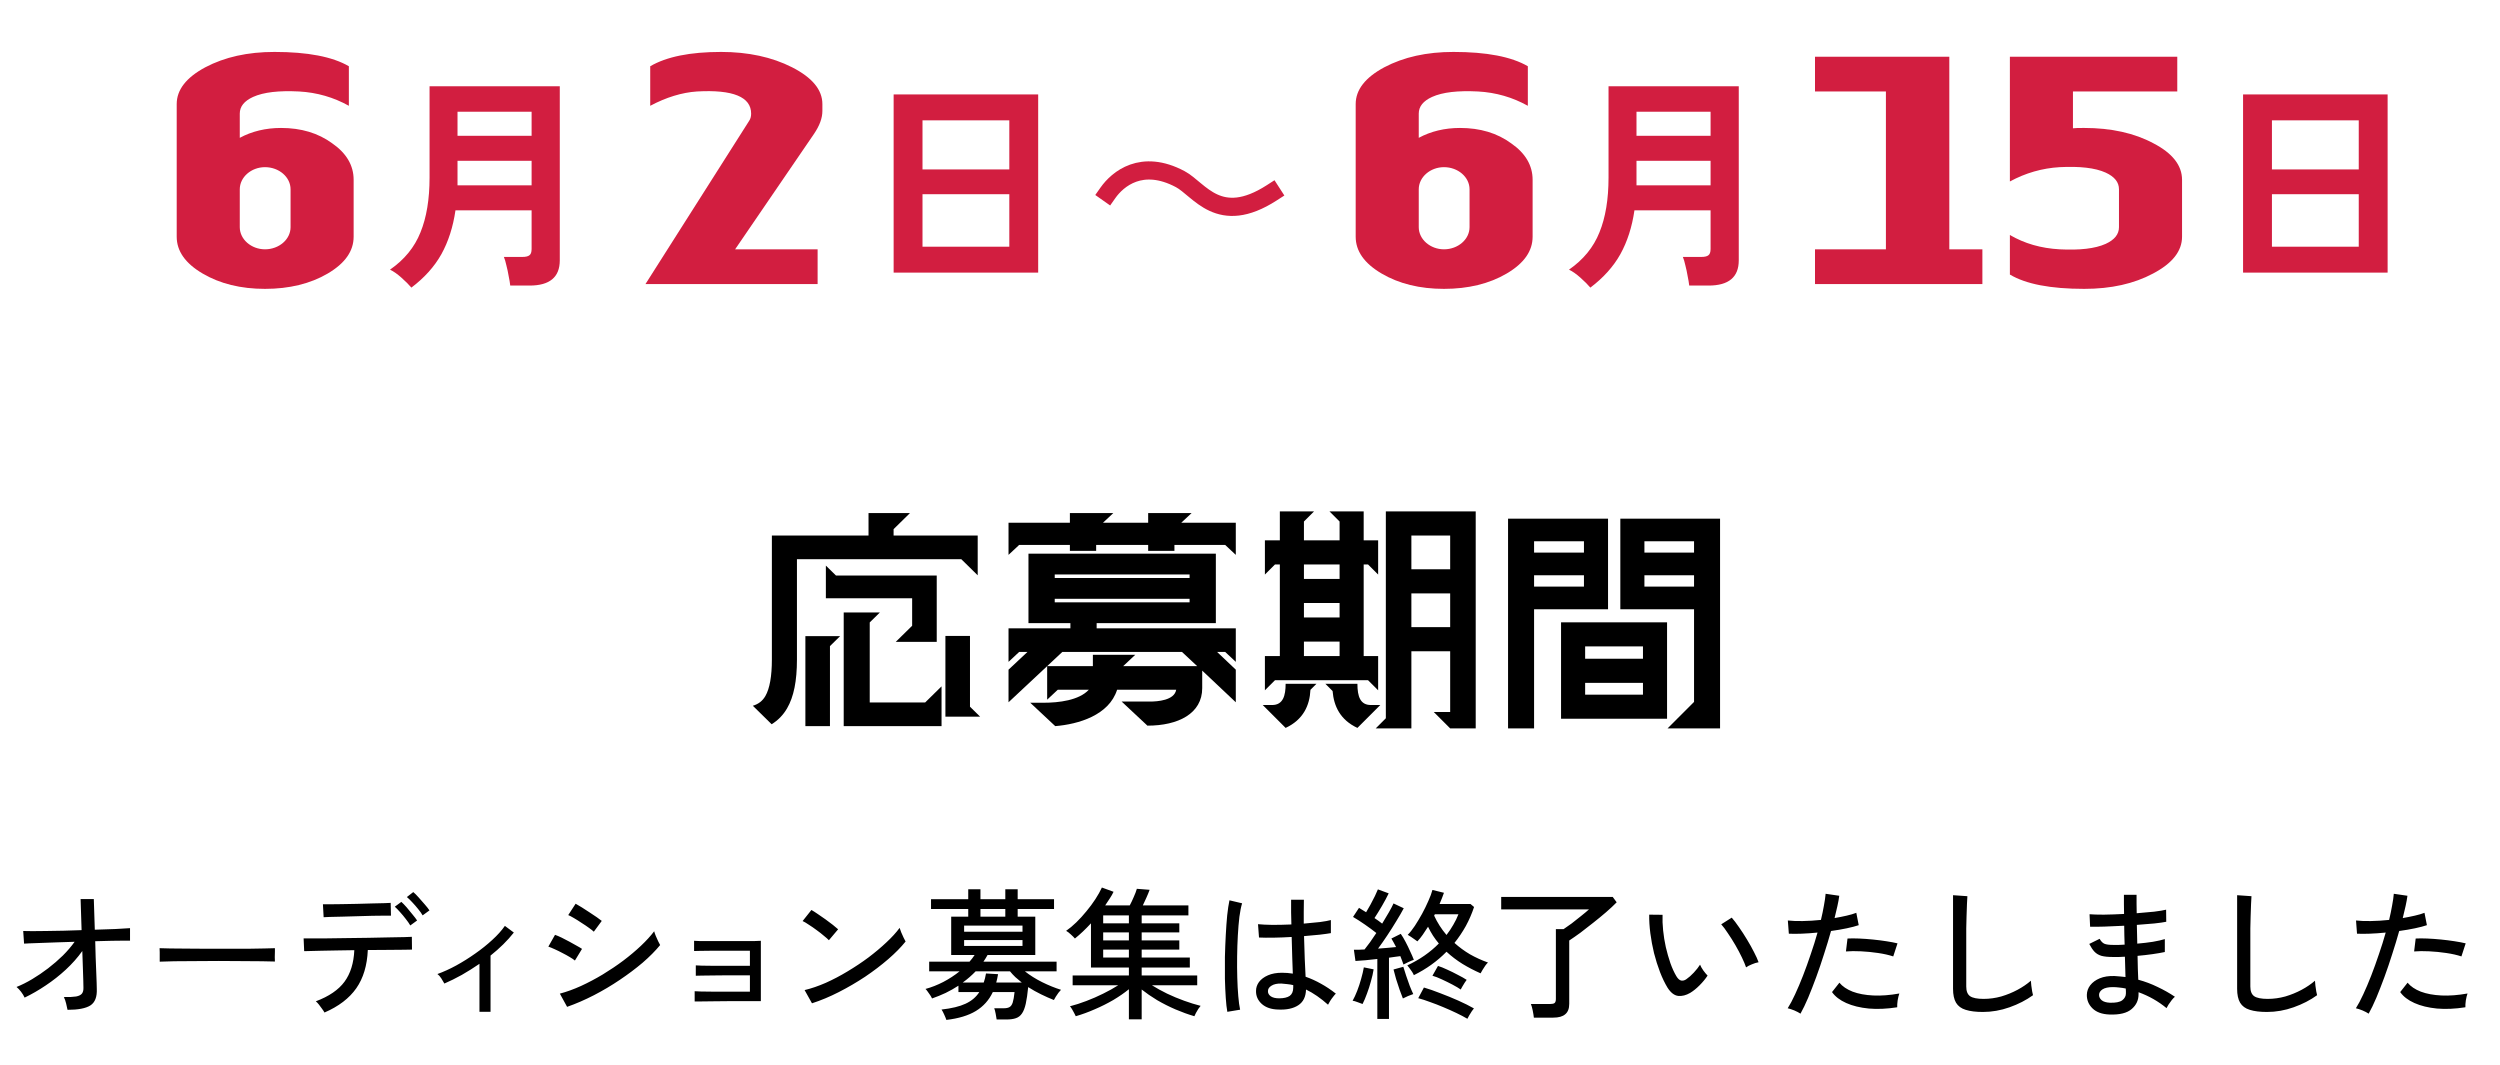
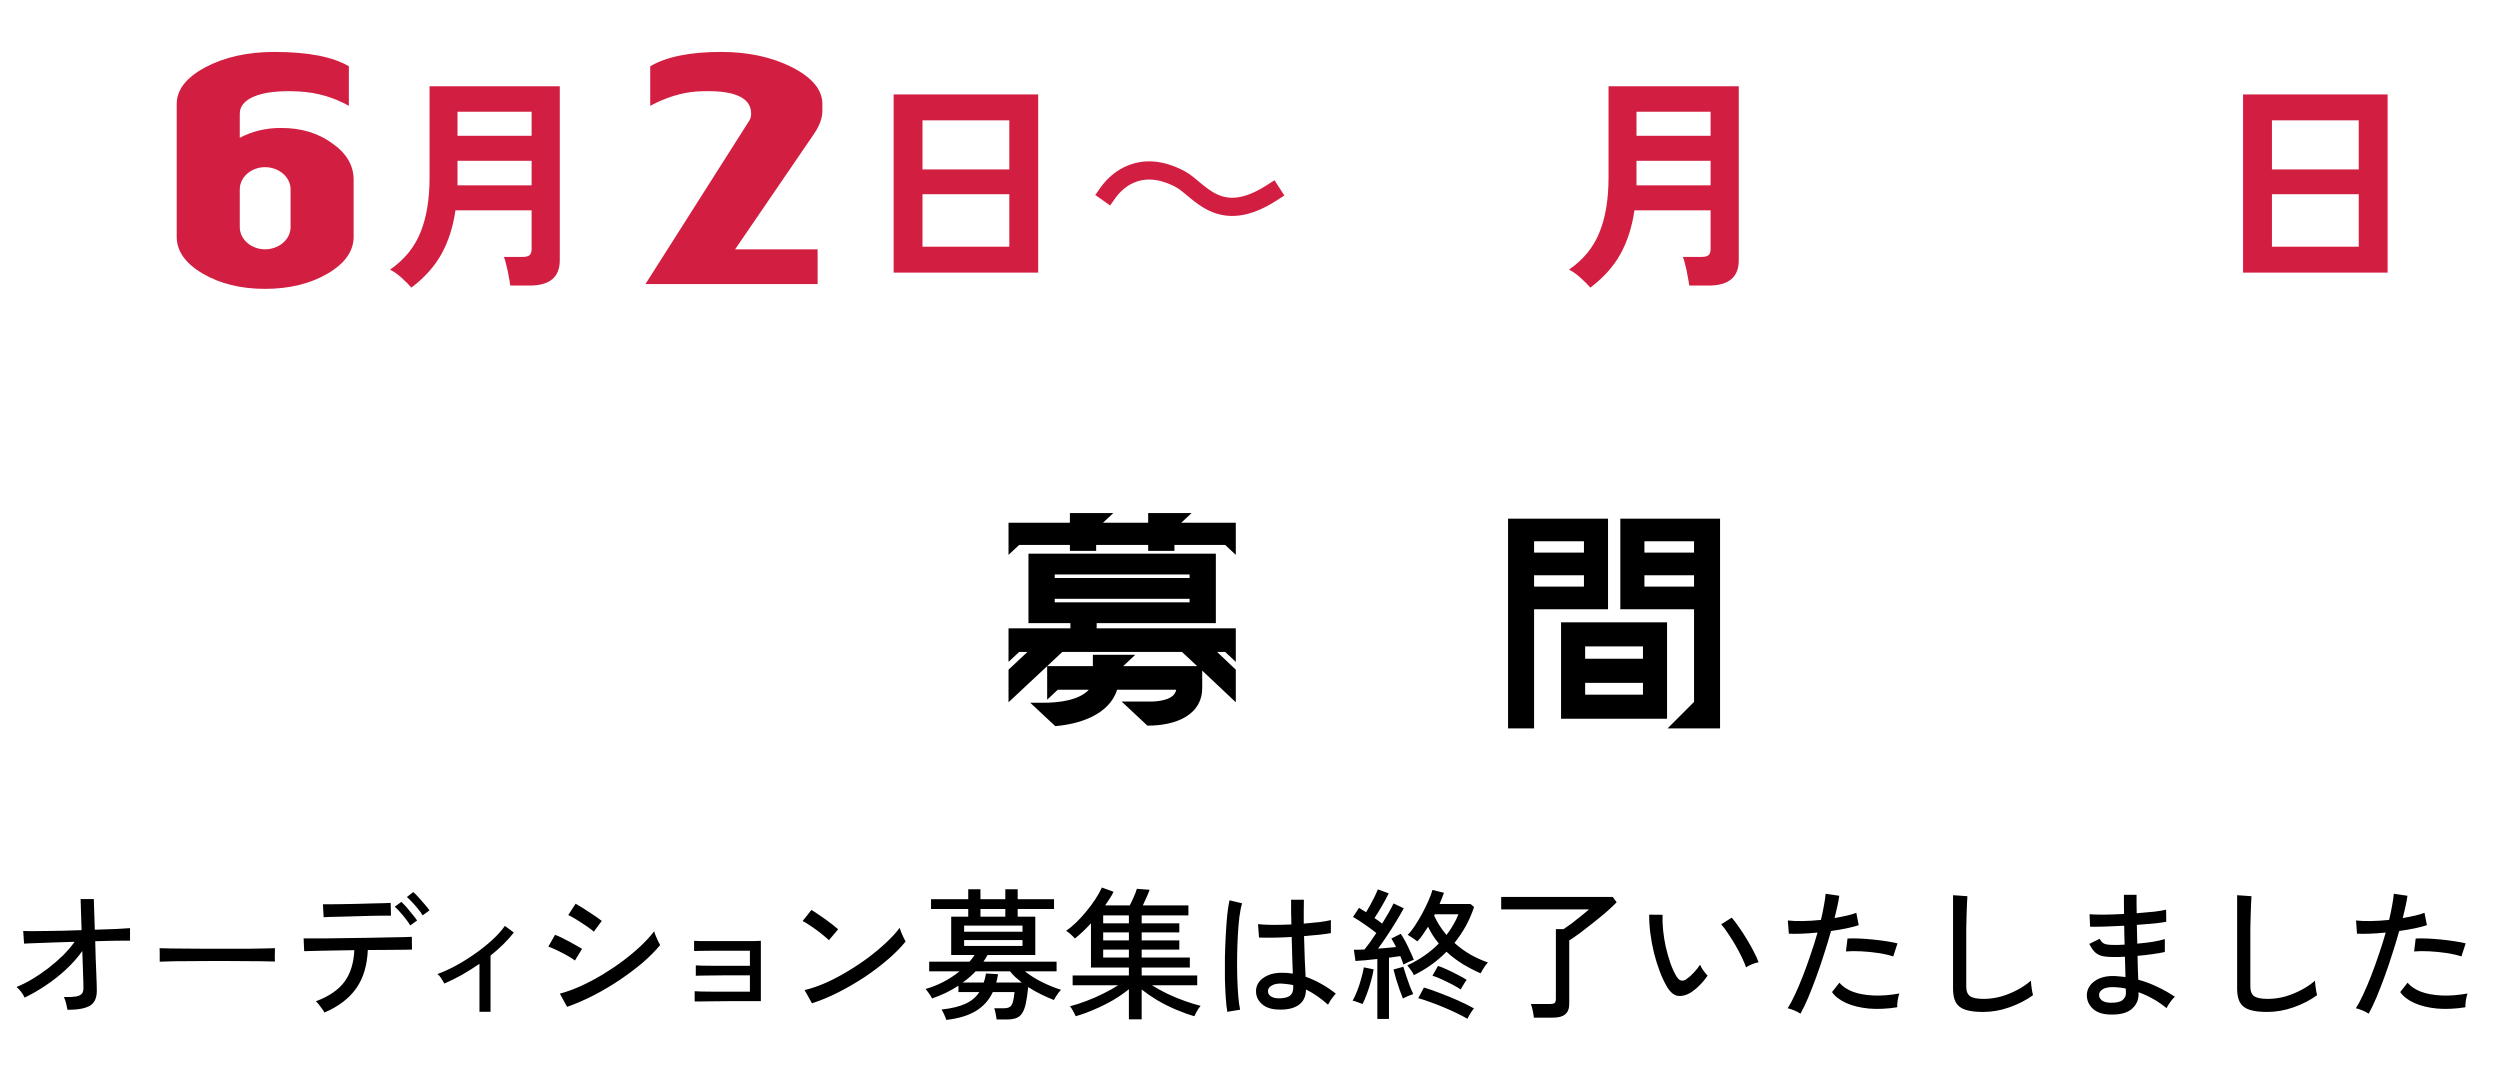
<svg xmlns="http://www.w3.org/2000/svg" width="176" height="75" viewBox="0 0 176 75" fill="none">
  <path d="M4.754 71.092C4.727 70.959 4.694 70.809 4.654 70.642C4.614 70.469 4.56 70.319 4.494 70.192C4.874 70.199 5.164 70.185 5.364 70.152C5.564 70.112 5.7 70.042 5.774 69.942C5.847 69.842 5.88 69.705 5.874 69.532C5.874 69.452 5.87 69.289 5.864 69.042C5.857 68.789 5.847 68.479 5.834 68.112C5.82 67.745 5.807 67.359 5.794 66.952C5.467 67.412 5.08 67.849 4.634 68.262C4.194 68.669 3.724 69.039 3.224 69.372C2.73 69.705 2.234 69.992 1.734 70.232C1.674 70.099 1.59 69.962 1.484 69.822C1.377 69.682 1.27 69.569 1.164 69.482C1.517 69.342 1.884 69.159 2.264 68.932C2.644 68.705 3.017 68.452 3.384 68.172C3.757 67.885 4.104 67.585 4.424 67.272C4.744 66.952 5.02 66.629 5.254 66.302C4.827 66.315 4.41 66.329 4.004 66.342C3.604 66.355 3.237 66.369 2.904 66.382C2.57 66.389 2.297 66.399 2.084 66.412C1.87 66.419 1.74 66.425 1.694 66.432L1.634 65.542C1.78 65.549 1.994 65.552 2.274 65.552C2.56 65.545 2.89 65.542 3.264 65.542C3.637 65.535 4.037 65.529 4.464 65.522C4.89 65.509 5.317 65.495 5.744 65.482L5.674 63.292H6.604L6.674 65.452C7.214 65.439 7.704 65.422 8.144 65.402C8.59 65.375 8.927 65.355 9.154 65.342V66.222C9.107 66.215 8.967 66.215 8.734 66.222C8.507 66.222 8.217 66.225 7.864 66.232C7.51 66.239 7.124 66.249 6.704 66.262C6.717 66.642 6.727 67.015 6.734 67.382C6.747 67.749 6.76 68.089 6.774 68.402C6.787 68.715 6.797 68.979 6.804 69.192C6.81 69.405 6.814 69.545 6.814 69.612C6.84 70.179 6.69 70.569 6.364 70.782C6.037 70.989 5.5 71.092 4.754 71.092ZM11.244 67.702C11.244 67.642 11.244 67.549 11.244 67.422C11.244 67.289 11.244 67.159 11.244 67.032C11.244 66.905 11.24 66.812 11.234 66.752C11.4 66.759 11.65 66.765 11.984 66.772C12.317 66.772 12.704 66.775 13.144 66.782C13.59 66.782 14.06 66.785 14.554 66.792C15.054 66.792 15.55 66.792 16.044 66.792C16.544 66.792 17.014 66.792 17.454 66.792C17.894 66.785 18.28 66.779 18.614 66.772C18.947 66.765 19.194 66.759 19.354 66.752C19.354 66.772 19.354 66.802 19.354 66.842C19.354 66.882 19.354 66.925 19.354 66.972C19.354 67.092 19.35 67.229 19.344 67.382C19.344 67.529 19.347 67.632 19.354 67.692C19.147 67.685 18.84 67.679 18.434 67.672C18.027 67.665 17.56 67.662 17.034 67.662C16.514 67.655 15.97 67.652 15.404 67.652C14.837 67.652 14.284 67.655 13.744 67.662C13.204 67.662 12.714 67.665 12.274 67.672C11.84 67.679 11.497 67.689 11.244 67.702ZM22.844 71.282C22.81 71.215 22.754 71.129 22.674 71.022C22.6 70.915 22.524 70.812 22.444 70.712C22.364 70.612 22.294 70.539 22.234 70.492C23.16 70.145 23.834 69.685 24.254 69.112C24.674 68.539 24.904 67.799 24.944 66.892C24.524 66.899 24.114 66.905 23.714 66.912C23.32 66.919 22.96 66.925 22.634 66.932C22.314 66.939 22.044 66.945 21.824 66.952C21.61 66.952 21.474 66.955 21.414 66.962L21.374 66.062C21.427 66.062 21.597 66.062 21.884 66.062C22.17 66.062 22.534 66.062 22.974 66.062C23.414 66.055 23.89 66.049 24.404 66.042C24.917 66.035 25.43 66.029 25.944 66.022C26.464 66.009 26.944 65.999 27.384 65.992C27.824 65.985 28.187 65.979 28.474 65.972C28.767 65.965 28.94 65.959 28.994 65.952L29.004 66.852C28.937 66.852 28.754 66.855 28.454 66.862C28.154 66.862 27.78 66.865 27.334 66.872C26.887 66.872 26.407 66.875 25.894 66.882C25.847 67.969 25.577 68.865 25.084 69.572C24.59 70.279 23.844 70.849 22.844 71.282ZM22.784 64.572L22.734 63.662C22.787 63.662 22.93 63.662 23.164 63.662C23.404 63.662 23.694 63.659 24.034 63.652C24.38 63.645 24.744 63.639 25.124 63.632C25.504 63.619 25.864 63.609 26.204 63.602C26.55 63.595 26.84 63.589 27.074 63.582C27.314 63.569 27.457 63.562 27.504 63.562L27.524 64.462C27.464 64.455 27.314 64.455 27.074 64.462C26.84 64.462 26.554 64.465 26.214 64.472C25.88 64.479 25.527 64.489 25.154 64.502C24.787 64.509 24.434 64.519 24.094 64.532C23.754 64.539 23.464 64.545 23.224 64.552C22.99 64.559 22.844 64.565 22.784 64.572ZM28.884 65.152C28.804 65.012 28.697 64.859 28.564 64.692C28.437 64.525 28.304 64.365 28.164 64.212C28.03 64.059 27.907 63.932 27.794 63.832L28.254 63.492C28.354 63.579 28.477 63.705 28.624 63.872C28.77 64.039 28.91 64.209 29.044 64.382C29.184 64.549 29.29 64.689 29.364 64.802L28.884 65.152ZM29.754 64.442C29.674 64.302 29.567 64.152 29.434 63.992C29.3 63.825 29.164 63.669 29.024 63.522C28.884 63.369 28.757 63.245 28.644 63.152L29.094 62.802C29.2 62.889 29.327 63.015 29.474 63.182C29.62 63.342 29.764 63.505 29.904 63.672C30.05 63.839 30.16 63.979 30.234 64.092L29.754 64.442ZM33.754 71.232V67.852C33.347 68.132 32.934 68.392 32.514 68.632C32.094 68.865 31.684 69.069 31.284 69.242C31.224 69.129 31.15 69.005 31.064 68.872C30.977 68.739 30.887 68.639 30.794 68.572C31.22 68.419 31.66 68.219 32.114 67.972C32.574 67.719 33.02 67.439 33.454 67.132C33.894 66.825 34.294 66.505 34.654 66.172C35.02 65.839 35.317 65.509 35.544 65.182L36.174 65.652C35.727 66.219 35.18 66.759 34.534 67.272V71.232H33.754ZM39.924 70.882L39.414 69.952C39.894 69.825 40.39 69.645 40.904 69.412C41.424 69.172 41.934 68.902 42.434 68.602C42.94 68.295 43.42 67.972 43.874 67.632C44.334 67.285 44.75 66.935 45.124 66.582C45.497 66.229 45.807 65.889 46.054 65.562C46.074 65.642 46.11 65.749 46.164 65.882C46.217 66.009 46.274 66.135 46.334 66.262C46.394 66.382 46.44 66.472 46.474 66.532C46.14 66.939 45.73 67.352 45.244 67.772C44.757 68.185 44.22 68.589 43.634 68.982C43.054 69.375 42.447 69.735 41.814 70.062C41.18 70.389 40.55 70.662 39.924 70.882ZM41.804 65.592C41.737 65.525 41.624 65.435 41.464 65.322C41.31 65.209 41.137 65.092 40.944 64.972C40.757 64.845 40.577 64.732 40.404 64.632C40.237 64.532 40.104 64.462 40.004 64.422L40.524 63.622C40.644 63.689 40.79 63.775 40.964 63.882C41.137 63.989 41.317 64.105 41.504 64.232C41.69 64.352 41.86 64.465 42.014 64.572C42.167 64.679 42.284 64.765 42.364 64.832L41.804 65.592ZM40.474 67.622C40.387 67.549 40.264 67.465 40.104 67.372C39.95 67.279 39.78 67.185 39.594 67.092C39.407 66.992 39.224 66.902 39.044 66.822C38.87 66.742 38.724 66.682 38.604 66.642L39.074 65.812C39.207 65.859 39.364 65.925 39.544 66.012C39.724 66.099 39.904 66.192 40.084 66.292C40.27 66.392 40.444 66.489 40.604 66.582C40.764 66.669 40.887 66.742 40.974 66.802L40.474 67.622ZM48.904 70.502V69.782C48.977 69.789 49.124 69.795 49.344 69.802C49.564 69.802 49.83 69.805 50.144 69.812C50.464 69.812 50.8 69.812 51.154 69.812C51.514 69.812 51.867 69.812 52.214 69.812H52.794V68.662H52.234C51.914 68.662 51.577 68.662 51.224 68.662C50.877 68.662 50.544 68.665 50.224 68.672C49.904 68.672 49.63 68.675 49.404 68.682C49.184 68.682 49.044 68.685 48.984 68.692V67.962C49.057 67.969 49.197 67.975 49.404 67.982C49.617 67.982 49.874 67.985 50.174 67.992C50.48 67.992 50.81 67.992 51.164 67.992C51.524 67.992 51.88 67.992 52.234 67.992H52.794V66.932H52.134C51.82 66.932 51.487 66.932 51.134 66.932C50.78 66.932 50.44 66.932 50.114 66.932C49.794 66.932 49.52 66.935 49.294 66.942C49.067 66.942 48.924 66.945 48.864 66.952V66.232C48.937 66.239 49.077 66.245 49.284 66.252C49.497 66.252 49.754 66.252 50.054 66.252C50.36 66.252 50.69 66.252 51.044 66.252C51.404 66.252 51.767 66.252 52.134 66.252C52.5 66.252 52.814 66.252 53.074 66.252C53.334 66.245 53.497 66.239 53.564 66.232V70.482H52.214C51.894 70.482 51.554 70.482 51.194 70.482C50.834 70.482 50.49 70.485 50.164 70.492C49.837 70.492 49.56 70.495 49.334 70.502C49.107 70.502 48.964 70.502 48.904 70.502ZM57.164 70.632L56.644 69.702C57.117 69.589 57.614 69.419 58.134 69.192C58.654 68.959 59.167 68.689 59.674 68.382C60.187 68.075 60.677 67.749 61.144 67.402C61.61 67.049 62.03 66.695 62.404 66.342C62.784 65.989 63.094 65.649 63.334 65.322C63.354 65.395 63.39 65.499 63.444 65.632C63.497 65.759 63.554 65.885 63.614 66.012C63.674 66.132 63.72 66.222 63.754 66.282C63.434 66.682 63.027 67.095 62.534 67.522C62.04 67.949 61.497 68.362 60.904 68.762C60.31 69.155 59.694 69.515 59.054 69.842C58.414 70.169 57.784 70.432 57.164 70.632ZM58.354 66.192C58.28 66.112 58.164 66.009 58.004 65.882C57.85 65.749 57.68 65.615 57.494 65.482C57.307 65.342 57.124 65.215 56.944 65.102C56.77 64.982 56.624 64.895 56.504 64.842L57.124 64.062C57.244 64.129 57.39 64.222 57.564 64.342C57.744 64.462 57.927 64.589 58.114 64.722C58.3 64.855 58.474 64.985 58.634 65.112C58.794 65.239 58.917 65.342 59.004 65.422L58.354 66.192ZM66.624 71.802C66.597 71.715 66.547 71.592 66.474 71.432C66.407 71.279 66.344 71.159 66.284 71.072C66.997 70.992 67.56 70.855 67.974 70.662C68.394 70.469 68.717 70.195 68.944 69.842H67.474V69.392C67.187 69.579 66.887 69.749 66.574 69.902C66.26 70.049 65.94 70.179 65.614 70.292C65.594 70.239 65.554 70.165 65.494 70.072C65.434 69.979 65.37 69.889 65.304 69.802C65.244 69.715 65.194 69.655 65.154 69.622C65.574 69.509 65.99 69.345 66.404 69.132C66.824 68.912 67.207 68.662 67.554 68.382H65.414V67.702H68.254C68.32 67.629 68.384 67.552 68.444 67.472C68.504 67.392 68.56 67.312 68.614 67.232H66.964V64.532H68.164V63.992H65.544V63.302H68.164V62.602H69.024V63.302H70.774V62.602H71.644V63.302H74.204V63.992H71.644V64.532H72.884V67.232H69.524C69.477 67.312 69.43 67.392 69.384 67.472C69.337 67.552 69.287 67.629 69.234 67.702H74.384V68.382H72.154C72.507 68.662 72.91 68.915 73.364 69.142C73.824 69.369 74.267 69.549 74.694 69.682C74.647 69.729 74.587 69.799 74.514 69.892C74.447 69.985 74.384 70.079 74.324 70.172C74.264 70.265 74.22 70.342 74.194 70.402C73.907 70.289 73.607 70.155 73.294 70.002C72.98 69.849 72.677 69.679 72.384 69.492C72.337 69.972 72.28 70.362 72.214 70.662C72.147 70.962 72.057 71.192 71.944 71.352C71.837 71.512 71.694 71.622 71.514 71.682C71.34 71.742 71.12 71.772 70.854 71.772H70.164C70.15 71.672 70.127 71.535 70.094 71.362C70.06 71.189 70.027 71.062 69.994 70.982H70.664C70.837 70.982 70.97 70.955 71.064 70.902C71.164 70.849 71.24 70.742 71.294 70.582C71.347 70.415 71.39 70.169 71.424 69.842H69.894C69.627 70.409 69.23 70.852 68.704 71.172C68.177 71.492 67.484 71.702 66.624 71.802ZM67.774 69.172H69.254C69.287 69.079 69.317 68.979 69.344 68.872C69.37 68.759 69.394 68.645 69.414 68.532L70.264 68.582C70.244 68.689 70.224 68.792 70.204 68.892C70.184 68.985 70.16 69.079 70.134 69.172H71.934C71.774 69.045 71.624 68.919 71.484 68.792C71.344 68.659 71.217 68.522 71.104 68.382H68.684C68.41 68.669 68.107 68.932 67.774 69.172ZM67.874 65.592H71.984V65.162H67.874V65.592ZM67.874 66.592H71.984V66.182H67.874V66.592ZM69.024 64.532H70.774V63.992H69.024V64.532ZM79.474 71.762V69.642C79.154 69.902 78.787 70.155 78.374 70.402C77.96 70.642 77.527 70.859 77.074 71.052C76.62 71.252 76.174 71.415 75.734 71.542C75.714 71.489 75.677 71.415 75.624 71.322C75.577 71.235 75.527 71.145 75.474 71.052C75.42 70.959 75.37 70.889 75.324 70.842C75.69 70.749 76.074 70.625 76.474 70.472C76.88 70.319 77.277 70.145 77.664 69.952C78.057 69.759 78.41 69.562 78.724 69.362H75.514V68.672H79.474V68.112H76.804V65.002C76.417 65.422 76.04 65.779 75.674 66.072C75.614 65.999 75.517 65.902 75.384 65.782C75.257 65.662 75.147 65.579 75.054 65.532C75.287 65.372 75.527 65.172 75.774 64.932C76.02 64.692 76.257 64.432 76.484 64.152C76.717 63.872 76.927 63.589 77.114 63.302C77.3 63.015 77.454 62.742 77.574 62.482L78.394 62.782C78.327 62.929 78.24 63.082 78.134 63.242C78.034 63.402 77.924 63.569 77.804 63.742H79.534C79.627 63.569 79.72 63.372 79.814 63.152C79.914 62.932 79.987 62.739 80.034 62.572L80.934 62.642C80.874 62.809 80.797 62.995 80.704 63.202C80.617 63.402 80.534 63.582 80.454 63.742H83.664V64.442H80.374V65.002H83.024V65.642H80.374V66.202H83.024V66.852H80.374V67.412H83.764V68.112H80.374V68.672H84.284V69.362H81.094C81.414 69.562 81.77 69.759 82.164 69.952C82.557 70.139 82.957 70.305 83.364 70.452C83.77 70.599 84.157 70.719 84.524 70.812C84.484 70.859 84.43 70.929 84.364 71.022C84.304 71.122 84.247 71.219 84.194 71.312C84.147 71.412 84.11 71.489 84.084 71.542C83.65 71.415 83.207 71.255 82.754 71.062C82.307 70.869 81.877 70.652 81.464 70.412C81.057 70.165 80.694 69.915 80.374 69.662V71.762H79.474ZM77.664 67.412H79.474V66.852H77.664V67.412ZM77.664 66.202H79.474V65.642H77.664V66.202ZM77.664 65.002H79.474V64.442H77.664V65.002ZM89.984 71.072C89.497 71.059 89.114 70.929 88.834 70.682C88.554 70.429 88.417 70.122 88.424 69.762C88.424 69.535 88.494 69.325 88.634 69.132C88.78 68.939 88.99 68.782 89.264 68.662C89.537 68.542 89.867 68.482 90.254 68.482C90.514 68.482 90.767 68.502 91.014 68.542C91 68.222 90.987 67.845 90.974 67.412C90.96 66.972 90.947 66.489 90.934 65.962C90.5 65.989 90.077 66.005 89.664 66.012C89.257 66.019 88.914 66.015 88.634 66.002L88.564 65.062C88.824 65.089 89.164 65.105 89.584 65.112C90.01 65.112 90.454 65.102 90.914 65.082C90.907 64.809 90.9 64.525 90.894 64.232C90.894 63.939 90.894 63.642 90.894 63.342H91.794C91.787 63.622 91.784 63.905 91.784 64.192C91.784 64.472 91.784 64.749 91.784 65.022C92.197 64.989 92.577 64.952 92.924 64.912C93.27 64.865 93.527 64.819 93.694 64.772V65.692C93.507 65.725 93.244 65.762 92.904 65.802C92.57 65.835 92.204 65.869 91.804 65.902C91.817 66.475 91.834 67.009 91.854 67.502C91.874 67.989 91.894 68.409 91.914 68.762C92.28 68.889 92.64 69.052 92.994 69.252C93.347 69.445 93.697 69.679 94.044 69.952C93.997 69.992 93.934 70.065 93.854 70.172C93.774 70.272 93.7 70.375 93.634 70.482C93.567 70.589 93.52 70.672 93.494 70.732C92.98 70.272 92.464 69.915 91.944 69.662C91.93 70.175 91.747 70.545 91.394 70.772C91.047 70.999 90.577 71.099 89.984 71.072ZM86.404 71.232C86.357 70.979 86.32 70.652 86.294 70.252C86.267 69.852 86.247 69.405 86.234 68.912C86.227 68.412 86.227 67.899 86.234 67.372C86.247 66.845 86.267 66.332 86.294 65.832C86.32 65.325 86.354 64.862 86.394 64.442C86.44 64.015 86.494 63.662 86.554 63.382L87.444 63.592C87.37 63.832 87.307 64.149 87.254 64.542C87.207 64.935 87.17 65.372 87.144 65.852C87.117 66.332 87.1 66.825 87.094 67.332C87.087 67.839 87.09 68.332 87.104 68.812C87.117 69.292 87.14 69.729 87.174 70.122C87.207 70.515 87.25 70.835 87.304 71.082L86.404 71.232ZM90.044 70.282C90.377 70.282 90.627 70.225 90.794 70.112C90.96 69.992 91.044 69.795 91.044 69.522V69.352C90.904 69.319 90.764 69.295 90.624 69.282C90.484 69.262 90.344 69.249 90.204 69.242C89.91 69.235 89.68 69.285 89.514 69.392C89.347 69.492 89.264 69.619 89.264 69.772C89.257 69.919 89.324 70.042 89.464 70.142C89.604 70.235 89.797 70.282 90.044 70.282ZM99.534 68.652C99.514 68.592 99.474 68.515 99.414 68.422C99.354 68.329 99.29 68.239 99.224 68.152C99.164 68.065 99.114 68.002 99.074 67.962C99.507 67.762 99.91 67.532 100.284 67.272C100.657 67.012 100.994 66.729 101.294 66.422C101.147 66.249 101.01 66.065 100.884 65.872C100.757 65.672 100.64 65.462 100.534 65.242C100.414 65.435 100.29 65.622 100.164 65.802C100.044 65.975 99.917 66.132 99.784 66.272C99.737 66.232 99.667 66.182 99.574 66.122C99.487 66.055 99.4 65.995 99.314 65.942C99.227 65.882 99.157 65.839 99.104 65.812C99.264 65.652 99.43 65.442 99.604 65.182C99.777 64.915 99.947 64.632 100.114 64.332C100.28 64.025 100.427 63.725 100.554 63.432C100.687 63.139 100.784 62.879 100.844 62.652L101.654 62.852C101.614 62.972 101.567 63.099 101.514 63.232C101.46 63.365 101.404 63.502 101.344 63.642H103.524L103.774 63.852C103.62 64.319 103.427 64.765 103.194 65.192C102.96 65.612 102.694 66.009 102.394 66.382C102.727 66.682 103.09 66.949 103.484 67.182C103.884 67.409 104.307 67.602 104.754 67.762C104.7 67.809 104.637 67.882 104.564 67.982C104.497 68.082 104.43 68.185 104.364 68.292C104.304 68.392 104.26 68.469 104.234 68.522C103.794 68.329 103.37 68.109 102.964 67.862C102.557 67.609 102.18 67.322 101.834 67.002C101.18 67.669 100.414 68.219 99.534 68.652ZM96.964 71.732V67.512C96.677 67.545 96.397 67.575 96.124 67.602C95.85 67.622 95.617 67.639 95.424 67.652L95.314 66.862C95.414 66.862 95.527 66.862 95.654 66.862C95.78 66.855 95.917 66.849 96.064 66.842C96.31 66.542 96.587 66.155 96.894 65.682C96.667 65.502 96.4 65.305 96.094 65.092C95.787 64.879 95.507 64.699 95.254 64.552L95.674 63.912C95.747 63.959 95.827 64.009 95.914 64.062C96 64.109 96.087 64.162 96.174 64.222C96.274 64.062 96.377 63.882 96.484 63.682C96.597 63.475 96.7 63.275 96.794 63.082C96.887 62.889 96.957 62.732 97.004 62.612L97.764 62.892C97.637 63.159 97.48 63.452 97.294 63.772C97.107 64.092 96.93 64.379 96.764 64.632C96.864 64.699 96.96 64.765 97.054 64.832C97.147 64.899 97.23 64.962 97.304 65.022C97.477 64.742 97.634 64.479 97.774 64.232C97.92 63.979 98.03 63.769 98.104 63.602L98.824 63.942C98.684 64.209 98.51 64.509 98.304 64.842C98.104 65.175 97.89 65.512 97.664 65.852C97.444 66.185 97.227 66.495 97.014 66.782C97.48 66.749 97.904 66.712 98.284 66.672C98.23 66.559 98.174 66.452 98.114 66.352C98.06 66.245 98.007 66.152 97.954 66.072L98.614 65.742C98.727 65.902 98.84 66.092 98.954 66.312C99.067 66.525 99.174 66.745 99.274 66.972C99.38 67.192 99.467 67.392 99.534 67.572C99.447 67.599 99.324 67.649 99.164 67.722C99.01 67.795 98.89 67.855 98.804 67.902C98.777 67.809 98.744 67.715 98.704 67.622C98.67 67.522 98.63 67.419 98.584 67.312C98.47 67.325 98.344 67.342 98.204 67.362C98.07 67.382 97.93 67.402 97.784 67.422V71.732H96.964ZM103.304 71.722C103.077 71.589 102.817 71.452 102.524 71.312C102.23 71.172 101.924 71.035 101.604 70.902C101.29 70.769 100.98 70.649 100.674 70.542C100.374 70.429 100.097 70.339 99.844 70.272L100.244 69.522C100.59 69.622 100.974 69.755 101.394 69.922C101.82 70.082 102.244 70.255 102.664 70.442C103.084 70.629 103.45 70.812 103.764 70.992C103.73 71.039 103.68 71.105 103.614 71.192C103.554 71.285 103.494 71.382 103.434 71.482C103.374 71.582 103.33 71.662 103.304 71.722ZM95.924 70.682C95.844 70.649 95.727 70.605 95.574 70.552C95.42 70.492 95.304 70.459 95.224 70.452C95.33 70.265 95.437 70.035 95.544 69.762C95.65 69.489 95.744 69.205 95.824 68.912C95.91 68.612 95.974 68.342 96.014 68.102L96.704 68.242C96.664 68.502 96.6 68.782 96.514 69.082C96.434 69.382 96.34 69.672 96.234 69.952C96.134 70.232 96.03 70.475 95.924 70.682ZM102.834 69.662C102.694 69.562 102.504 69.449 102.264 69.322C102.024 69.195 101.774 69.072 101.514 68.952C101.26 68.832 101.037 68.745 100.844 68.692L101.234 68.002C101.414 68.055 101.63 68.142 101.884 68.262C102.137 68.375 102.387 68.499 102.634 68.632C102.887 68.759 103.094 68.875 103.254 68.982C103.22 69.022 103.174 69.089 103.114 69.182C103.054 69.275 102.997 69.369 102.944 69.462C102.89 69.549 102.854 69.615 102.834 69.662ZM98.764 70.292C98.697 70.132 98.62 69.929 98.534 69.682C98.447 69.435 98.364 69.182 98.284 68.922C98.21 68.662 98.15 68.439 98.104 68.252L98.794 68.062C98.847 68.235 98.914 68.445 98.994 68.692C99.074 68.932 99.157 69.169 99.244 69.402C99.337 69.635 99.42 69.829 99.494 69.982C99.407 70.009 99.284 70.055 99.124 70.122C98.97 70.189 98.85 70.245 98.764 70.292ZM101.834 65.822C102.014 65.589 102.174 65.349 102.314 65.102C102.46 64.855 102.58 64.609 102.674 64.362H101.014L100.964 64.462C101.19 64.955 101.48 65.409 101.834 65.822ZM107.984 71.642C107.97 71.509 107.944 71.342 107.904 71.142C107.864 70.942 107.82 70.789 107.774 70.682H109.134C109.28 70.682 109.384 70.659 109.444 70.612C109.504 70.559 109.534 70.465 109.534 70.332V65.412H110.074C110.227 65.312 110.417 65.179 110.644 65.012C110.87 64.839 111.094 64.662 111.314 64.482C111.54 64.302 111.724 64.149 111.864 64.022H105.684V63.142H113.534L113.814 63.522C113.6 63.742 113.35 63.975 113.064 64.222C112.777 64.469 112.477 64.715 112.164 64.962C111.857 65.209 111.557 65.442 111.264 65.662C110.97 65.875 110.707 66.059 110.474 66.212V70.672C110.474 71.005 110.38 71.249 110.194 71.402C110.014 71.562 109.73 71.642 109.344 71.642H107.984ZM118.984 69.902C118.697 70.069 118.417 70.139 118.144 70.112C117.87 70.079 117.62 69.885 117.394 69.532C117.2 69.212 117.024 68.845 116.864 68.432C116.704 68.012 116.564 67.569 116.444 67.102C116.33 66.629 116.244 66.162 116.184 65.702C116.124 65.235 116.097 64.799 116.104 64.392L117.044 64.402C117.03 64.742 117.044 65.109 117.084 65.502C117.124 65.895 117.187 66.289 117.274 66.682C117.367 67.075 117.474 67.449 117.594 67.802C117.72 68.155 117.86 68.462 118.014 68.722C118.127 68.909 118.244 69.012 118.364 69.032C118.484 69.052 118.604 69.019 118.724 68.932C118.89 68.819 119.064 68.665 119.244 68.472C119.43 68.272 119.577 68.085 119.684 67.912C119.73 68.032 119.807 68.169 119.914 68.322C120.027 68.475 120.127 68.595 120.214 68.682C120.067 68.909 119.877 69.139 119.644 69.372C119.417 69.599 119.197 69.775 118.984 69.902ZM122.924 68.102C122.864 67.922 122.767 67.692 122.634 67.412C122.5 67.132 122.347 66.842 122.174 66.542C122 66.242 121.824 65.962 121.644 65.702C121.47 65.435 121.314 65.225 121.174 65.072L121.914 64.602C122.067 64.775 122.237 64.999 122.424 65.272C122.617 65.545 122.807 65.839 122.994 66.152C123.18 66.459 123.344 66.752 123.484 67.032C123.63 67.312 123.737 67.549 123.804 67.742C123.65 67.769 123.49 67.819 123.324 67.892C123.157 67.959 123.024 68.029 122.924 68.102ZM126.754 71.362C126.647 71.289 126.5 71.212 126.314 71.132C126.134 71.059 125.98 71.009 125.854 70.982C126.02 70.722 126.194 70.395 126.374 70.002C126.56 69.602 126.747 69.162 126.934 68.682C127.12 68.202 127.3 67.702 127.474 67.182C127.654 66.662 127.814 66.152 127.954 65.652C127.56 65.692 127.184 65.719 126.824 65.732C126.464 65.745 126.167 65.745 125.934 65.732L125.864 64.802C126.15 64.835 126.497 64.849 126.904 64.842C127.317 64.835 127.747 64.809 128.194 64.762C128.28 64.402 128.35 64.065 128.404 63.752C128.464 63.439 128.504 63.162 128.524 62.922L129.484 63.062C129.457 63.275 129.414 63.515 129.354 63.782C129.294 64.049 129.227 64.332 129.154 64.632C129.46 64.579 129.744 64.522 130.004 64.462C130.27 64.402 130.497 64.335 130.684 64.262L130.854 65.132C130.64 65.205 130.36 65.279 130.014 65.352C129.667 65.425 129.297 65.489 128.904 65.542C128.757 66.069 128.594 66.609 128.414 67.162C128.24 67.715 128.057 68.255 127.864 68.782C127.67 69.309 127.48 69.795 127.294 70.242C127.107 70.682 126.927 71.055 126.754 71.362ZM133.564 70.912C132.844 71.025 132.177 71.055 131.564 71.002C130.95 70.942 130.42 70.812 129.974 70.612C129.527 70.412 129.194 70.155 128.974 69.842L129.494 69.182C129.707 69.442 130.017 69.652 130.424 69.812C130.83 69.965 131.314 70.055 131.874 70.082C132.434 70.109 133.047 70.062 133.714 69.942C133.667 70.069 133.627 70.232 133.594 70.432C133.567 70.625 133.557 70.785 133.564 70.912ZM133.284 67.332C132.984 67.232 132.63 67.152 132.224 67.092C131.824 67.032 131.42 66.992 131.014 66.972C130.614 66.952 130.26 66.955 129.954 66.982L130.064 66.072C130.297 66.059 130.567 66.059 130.874 66.072C131.187 66.085 131.51 66.109 131.844 66.142C132.177 66.175 132.494 66.215 132.794 66.262C133.1 66.309 133.364 66.359 133.584 66.412L133.284 67.332ZM139.594 71.242C139.1 71.242 138.697 71.192 138.384 71.092C138.077 70.999 137.85 70.832 137.704 70.592C137.564 70.352 137.494 70.025 137.494 69.612V63.022L138.504 63.092C138.497 63.199 138.487 63.385 138.474 63.652C138.46 63.919 138.45 64.212 138.444 64.532C138.437 64.779 138.43 65.052 138.424 65.352C138.424 65.645 138.424 65.959 138.424 66.292V69.452C138.424 69.779 138.514 70.005 138.694 70.132C138.88 70.259 139.197 70.322 139.644 70.322C140.064 70.322 140.477 70.265 140.884 70.152C141.29 70.032 141.674 69.875 142.034 69.682C142.394 69.489 142.707 69.275 142.974 69.042C142.98 69.129 142.99 69.242 143.004 69.382C143.024 69.522 143.044 69.659 143.064 69.792C143.09 69.919 143.11 70.009 143.124 70.062C142.644 70.409 142.094 70.692 141.474 70.912C140.854 71.132 140.227 71.242 139.594 71.242ZM148.504 71.422C147.984 71.402 147.587 71.259 147.314 70.992C147.04 70.725 146.907 70.405 146.914 70.032C146.92 69.785 147 69.562 147.154 69.362C147.314 69.155 147.537 68.992 147.824 68.872C148.117 68.752 148.46 68.699 148.854 68.712C148.987 68.719 149.117 68.729 149.244 68.742C149.377 68.749 149.507 68.762 149.634 68.782L149.594 67.352C149.454 67.359 149.314 67.365 149.174 67.372C149.034 67.372 148.894 67.372 148.754 67.372C148.414 67.372 148.144 67.345 147.944 67.292C147.744 67.232 147.58 67.135 147.454 67.002C147.327 66.869 147.204 66.685 147.084 66.452L147.814 66.092C147.914 66.272 148.027 66.389 148.154 66.442C148.28 66.495 148.487 66.522 148.774 66.522C148.9 66.522 149.03 66.522 149.164 66.522C149.297 66.515 149.434 66.509 149.574 66.502C149.567 66.282 149.56 66.062 149.554 65.842C149.554 65.615 149.55 65.392 149.544 65.172C149.057 65.199 148.597 65.219 148.164 65.232C147.73 65.245 147.39 65.249 147.144 65.242L147.104 64.362C147.33 64.382 147.664 64.392 148.104 64.392C148.55 64.385 149.027 64.369 149.534 64.342C149.527 64.109 149.524 63.879 149.524 63.652C149.524 63.419 149.524 63.199 149.524 62.992H150.414C150.414 63.192 150.414 63.402 150.414 63.622C150.414 63.835 150.417 64.059 150.424 64.292C150.87 64.259 151.28 64.222 151.654 64.182C152.027 64.135 152.307 64.089 152.494 64.042L152.504 64.892C152.317 64.932 152.037 64.972 151.664 65.012C151.29 65.045 150.88 65.079 150.434 65.112C150.447 65.559 150.457 65.999 150.464 66.432C150.857 66.399 151.224 66.355 151.564 66.302C151.91 66.242 152.19 66.179 152.404 66.112V67.022C152.157 67.075 151.867 67.125 151.534 67.172C151.207 67.219 150.857 67.259 150.484 67.292C150.49 67.612 150.497 67.915 150.504 68.202C150.517 68.482 150.527 68.739 150.534 68.972C151.007 69.099 151.46 69.269 151.894 69.482C152.334 69.689 152.74 69.919 153.114 70.172C153.054 70.219 152.98 70.295 152.894 70.402C152.814 70.502 152.737 70.609 152.664 70.722C152.597 70.829 152.55 70.912 152.524 70.972C151.944 70.492 151.287 70.119 150.554 69.852V69.972C150.56 70.399 150.4 70.752 150.074 71.032C149.747 71.319 149.224 71.449 148.504 71.422ZM148.534 70.592C148.94 70.605 149.23 70.549 149.404 70.422C149.577 70.289 149.664 70.125 149.664 69.932C149.664 69.892 149.664 69.845 149.664 69.792C149.664 69.732 149.66 69.665 149.654 69.592C149.5 69.559 149.347 69.535 149.194 69.522C149.04 69.502 148.89 69.492 148.744 69.492C148.424 69.492 148.18 69.545 148.014 69.652C147.854 69.759 147.774 69.889 147.774 70.042C147.774 70.189 147.837 70.315 147.964 70.422C148.09 70.522 148.28 70.579 148.534 70.592ZM159.594 71.242C159.1 71.242 158.697 71.192 158.384 71.092C158.077 70.999 157.85 70.832 157.704 70.592C157.564 70.352 157.494 70.025 157.494 69.612V63.022L158.504 63.092C158.497 63.199 158.487 63.385 158.474 63.652C158.46 63.919 158.45 64.212 158.444 64.532C158.437 64.779 158.43 65.052 158.424 65.352C158.424 65.645 158.424 65.959 158.424 66.292V69.452C158.424 69.779 158.514 70.005 158.694 70.132C158.88 70.259 159.197 70.322 159.644 70.322C160.064 70.322 160.477 70.265 160.884 70.152C161.29 70.032 161.674 69.875 162.034 69.682C162.394 69.489 162.707 69.275 162.974 69.042C162.98 69.129 162.99 69.242 163.004 69.382C163.024 69.522 163.044 69.659 163.064 69.792C163.09 69.919 163.11 70.009 163.124 70.062C162.644 70.409 162.094 70.692 161.474 70.912C160.854 71.132 160.227 71.242 159.594 71.242ZM166.754 71.362C166.647 71.289 166.5 71.212 166.314 71.132C166.134 71.059 165.98 71.009 165.854 70.982C166.02 70.722 166.194 70.395 166.374 70.002C166.56 69.602 166.747 69.162 166.934 68.682C167.12 68.202 167.3 67.702 167.474 67.182C167.654 66.662 167.814 66.152 167.954 65.652C167.56 65.692 167.184 65.719 166.824 65.732C166.464 65.745 166.167 65.745 165.934 65.732L165.864 64.802C166.15 64.835 166.497 64.849 166.904 64.842C167.317 64.835 167.747 64.809 168.194 64.762C168.28 64.402 168.35 64.065 168.404 63.752C168.464 63.439 168.504 63.162 168.524 62.922L169.484 63.062C169.457 63.275 169.414 63.515 169.354 63.782C169.294 64.049 169.227 64.332 169.154 64.632C169.46 64.579 169.744 64.522 170.004 64.462C170.27 64.402 170.497 64.335 170.684 64.262L170.854 65.132C170.64 65.205 170.36 65.279 170.014 65.352C169.667 65.425 169.297 65.489 168.904 65.542C168.757 66.069 168.594 66.609 168.414 67.162C168.24 67.715 168.057 68.255 167.864 68.782C167.67 69.309 167.48 69.795 167.294 70.242C167.107 70.682 166.927 71.055 166.754 71.362ZM173.564 70.912C172.844 71.025 172.177 71.055 171.564 71.002C170.95 70.942 170.42 70.812 169.974 70.612C169.527 70.412 169.194 70.155 168.974 69.842L169.494 69.182C169.707 69.442 170.017 69.652 170.424 69.812C170.83 69.965 171.314 70.055 171.874 70.082C172.434 70.109 173.047 70.062 173.714 69.942C173.667 70.069 173.627 70.232 173.594 70.432C173.567 70.625 173.557 70.785 173.564 70.912ZM173.284 67.332C172.984 67.232 172.63 67.152 172.224 67.092C171.824 67.032 171.42 66.992 171.014 66.972C170.614 66.952 170.26 66.955 169.954 66.982L170.064 66.072C170.297 66.059 170.567 66.059 170.874 66.072C171.187 66.085 171.51 66.109 171.844 66.142C172.177 66.175 172.494 66.215 172.794 66.262C173.1 66.309 173.364 66.359 173.584 66.412L173.284 67.332Z" fill="black" />
-   <path d="M88.897 49.633H89.558C90.338 49.633 90.508 48.954 90.508 48.139H92.679L92.255 48.563C92.204 49.667 91.746 50.668 90.508 51.245L88.897 49.633ZM89.049 46.187H90.101V39.736H89.761L89.049 40.449V38.039H90.101V36.002H92.509L91.797 36.715V38.039H94.307V36.715L93.594 36.002H96.003V38.039H97.021V40.449L96.308 39.736H96.003V46.187H97.021V48.597L96.308 47.885H89.761L89.049 48.597V46.187ZM94.307 40.755V39.736H91.797V40.755H94.307ZM94.307 43.471V42.453H91.797V43.471H94.307ZM94.307 46.187V45.169H91.797V46.187H94.307ZM93.815 48.648L93.306 48.139H95.562C95.562 49.039 95.766 49.633 96.512 49.633H97.173L95.562 51.245C94.358 50.685 93.9 49.718 93.815 48.648ZM97.563 50.566V36.002H103.89V51.279H102.092L100.938 50.125H102.092V45.847H99.361V51.279H96.851L97.563 50.566ZM102.092 40.076V37.7H99.361V40.076H102.092ZM102.092 44.15V41.773H99.361V44.15H102.092Z" fill="black" />
  <path d="M106.167 36.512H113.206V42.894H107.999V51.28H106.167V36.512ZM111.51 38.905V38.107H107.999V38.905H111.51ZM111.51 41.299V40.501H107.999V41.299H111.51ZM109.898 43.811H117.361V50.601H109.898V43.811ZM115.665 46.374V45.508H111.594V46.374H115.665ZM115.665 48.904V48.072H111.594V48.904H115.665ZM119.261 49.413V42.894H114.071V36.512H121.092V51.28H117.395L119.261 49.413ZM119.261 38.905V38.107H115.767V38.905H119.261ZM119.261 41.299V40.501H115.767V41.299H119.261Z" fill="black" />
-   <path d="M53.882 49.002C54.188 48.469 54.34 47.602 54.34 46.436V37.703H61.144V36.119H64.063L62.909 37.252V37.703H68.83V40.502L67.677 39.369H56.105V46.436C56.105 47.936 55.884 49.053 55.409 49.869C55.138 50.336 54.765 50.719 54.323 50.986L53 49.686C53.39 49.569 53.679 49.352 53.882 49.002ZM56.699 51.119V44.786H59.142L58.429 45.486V51.119H56.699ZM64.215 44.053V42.119H58.141V39.819L58.854 40.519H65.946V45.186H63.062L64.215 44.053ZM59.397 43.119H61.942L61.229 43.819V49.453H65.132L66.285 48.319V51.119H59.397V43.119ZM66.557 44.769H68.287V49.752L69 50.453H66.557V44.769Z" fill="black" />
  <path d="M71 36.801H75.32V36.119H78.378L77.649 36.801H80.831V36.119H83.889L83.16 36.801H87V39.063L86.253 38.364H82.68V38.78H80.831V38.364H77.169V38.78H75.32V38.364H71.747L71 39.063V36.801ZM72.529 49.473H73.471C74.538 49.473 75.96 49.306 76.653 48.558H74.467L73.72 49.257V46.895H76.938V46.097H79.924L79.071 46.895H84.28L83.213 45.897H74.787L71 49.44V47.145L72.333 45.897H71.747L71 46.596V44.234H75.356V43.869H72.404V38.98H85.596V43.869H77.204V44.234H87V46.596L86.253 45.897H85.684L87 47.145V49.44L84.636 47.211V48.442C84.636 50.238 82.947 51.086 80.778 51.086L78.964 49.39H80.956C81.489 49.39 82.68 49.306 82.804 48.558H78.644C78.076 50.354 75.924 50.986 74.289 51.119L72.529 49.473ZM83.747 40.692V40.443H74.253V40.692H83.747ZM83.747 42.405V42.156H74.253V42.405H83.747Z" fill="black" />
  <path d="M16.88 13.328V15.992C16.88 16.856 17.696 17.552 18.656 17.552C19.64 17.552 20.456 16.856 20.456 15.992V13.328C20.456 12.464 19.64 11.768 18.656 11.768C17.696 11.768 16.88 12.464 16.88 13.328ZM24.896 12.656V16.664C24.896 17.672 24.296 18.536 23.072 19.256C21.848 19.976 20.36 20.336 18.656 20.336C16.952 20.336 15.488 19.976 14.264 19.256C13.04 18.536 12.44 17.672 12.44 16.664V7.328C12.44 6.32 13.112 5.456 14.456 4.736C15.824 4.016 17.432 3.656 19.328 3.656C21.656 3.656 23.408 3.992 24.56 4.664V7.448C23.48 6.848 22.328 6.512 21.056 6.44C19.64 6.368 18.56 6.488 17.816 6.824C17.192 7.112 16.88 7.496 16.88 8V9.704C17.72 9.248 18.704 9.008 19.784 9.008C21.2 9.008 22.4 9.368 23.384 10.088C24.392 10.784 24.896 11.648 24.896 12.656Z" fill="#D21E40" />
-   <path d="M99.88 13.328V15.992C99.88 16.856 100.696 17.552 101.656 17.552C102.64 17.552 103.456 16.856 103.456 15.992V13.328C103.456 12.464 102.64 11.768 101.656 11.768C100.696 11.768 99.88 12.464 99.88 13.328ZM107.896 12.656V16.664C107.896 17.672 107.296 18.536 106.072 19.256C104.848 19.976 103.36 20.336 101.656 20.336C99.952 20.336 98.488 19.976 97.264 19.256C96.04 18.536 95.44 17.672 95.44 16.664V7.328C95.44 6.32 96.112 5.456 97.456 4.736C98.824 4.016 100.432 3.656 102.328 3.656C104.656 3.656 106.408 3.992 107.56 4.664V7.448C106.48 6.848 105.328 6.512 104.056 6.44C102.64 6.368 101.56 6.488 100.816 6.824C100.192 7.112 99.88 7.496 99.88 8V9.704C100.72 9.248 101.704 9.008 102.784 9.008C104.2 9.008 105.4 9.368 106.384 10.088C107.392 10.784 107.896 11.648 107.896 12.656Z" fill="#D21E40" />
  <path d="M28.961 20.248C28.791 20.045 28.556 19.811 28.257 19.544C27.969 19.288 27.703 19.101 27.457 18.984C28.471 18.28 29.185 17.405 29.601 16.36C30.028 15.315 30.241 14.029 30.241 12.504V6.072H39.409V18.328C39.409 19.512 38.7 20.104 37.281 20.104H35.921C35.9 19.912 35.863 19.688 35.809 19.432C35.767 19.176 35.713 18.925 35.649 18.68C35.596 18.435 35.537 18.237 35.473 18.088H36.769C37.004 18.088 37.169 18.051 37.265 17.976C37.372 17.901 37.425 17.752 37.425 17.528V14.808H32.065C31.895 15.981 31.564 17.011 31.073 17.896C30.583 18.771 29.879 19.555 28.961 20.248ZM32.209 13.048H37.425V11.32H32.209V13.048ZM32.209 9.56H37.425V7.864H32.209V9.56Z" fill="#D21E40" />
  <path d="M111.961 20.248C111.791 20.045 111.556 19.811 111.257 19.544C110.969 19.288 110.703 19.101 110.457 18.984C111.471 18.28 112.185 17.405 112.601 16.36C113.028 15.315 113.241 14.029 113.241 12.504V6.072H122.409V18.328C122.409 19.512 121.7 20.104 120.281 20.104H118.921C118.9 19.912 118.863 19.688 118.809 19.432C118.767 19.176 118.713 18.925 118.649 18.68C118.596 18.435 118.537 18.237 118.473 18.088H119.769C120.004 18.088 120.169 18.051 120.265 17.976C120.372 17.901 120.425 17.752 120.425 17.528V14.808H115.065C114.895 15.981 114.564 17.011 114.073 17.896C113.583 18.771 112.879 19.555 111.961 20.248ZM115.209 13.048H120.425V11.32H115.209V13.048ZM115.209 9.56H120.425V7.864H115.209V9.56Z" fill="#D21E40" />
  <path d="M57.896 7.328V7.808C57.896 8.312 57.704 8.84 57.296 9.44L51.752 17.552H57.56V20H45.44L52.712 8.552C52.832 8.384 52.88 8.216 52.88 8C52.88 6.824 51.608 6.296 49.064 6.44C48.008 6.512 46.904 6.848 45.776 7.448V4.664C46.928 3.992 48.584 3.656 50.768 3.656C52.664 3.656 54.344 4.016 55.76 4.736C57.176 5.456 57.896 6.32 57.896 7.328Z" fill="#D21E40" />
-   <path d="M139.56 17.552V20H127.776V17.552H132.768V6.44H127.776V3.992H137.232V17.552H139.56ZM153.616 12.656V16.664C153.616 17.672 152.944 18.536 151.576 19.256C150.232 19.976 148.624 20.336 146.728 20.336C144.352 20.336 142.624 20 141.496 19.328V16.544C142.528 17.144 143.68 17.48 145 17.552C146.416 17.624 147.496 17.504 148.24 17.168C148.864 16.88 149.176 16.496 149.176 15.992V13.328C149.176 12.824 148.864 12.44 148.24 12.152C147.496 11.816 146.416 11.696 145 11.768C143.776 11.84 142.6 12.176 141.496 12.776V3.992H153.28V6.44H145.936V9.032C146.104 9.008 146.368 9.008 146.728 9.008C148.624 9.008 150.256 9.368 151.6 10.088C152.944 10.784 153.616 11.648 153.616 12.656Z" fill="#D21E40" />
  <path d="M157.912 19.192V6.648H168.088V19.192H157.912ZM159.944 17.368H166.056V13.672H159.944V17.368ZM159.944 11.928H166.056V8.472H159.944V11.928Z" fill="#D21E40" />
  <path d="M62.912 19.192V6.648H73.088V19.192H62.912ZM64.944 17.368H71.056V13.672H64.944V17.368ZM64.944 11.928H71.056V8.472H64.944V11.928Z" fill="#D21E40" />
  <path d="M78 13.573C78.678 12.611 80.374 11.167 83.088 12.611C84.445 13.332 85.802 15.979 89.533 13.573" stroke="#D21E40" stroke-width="1.281" stroke-linecap="square" />
</svg>